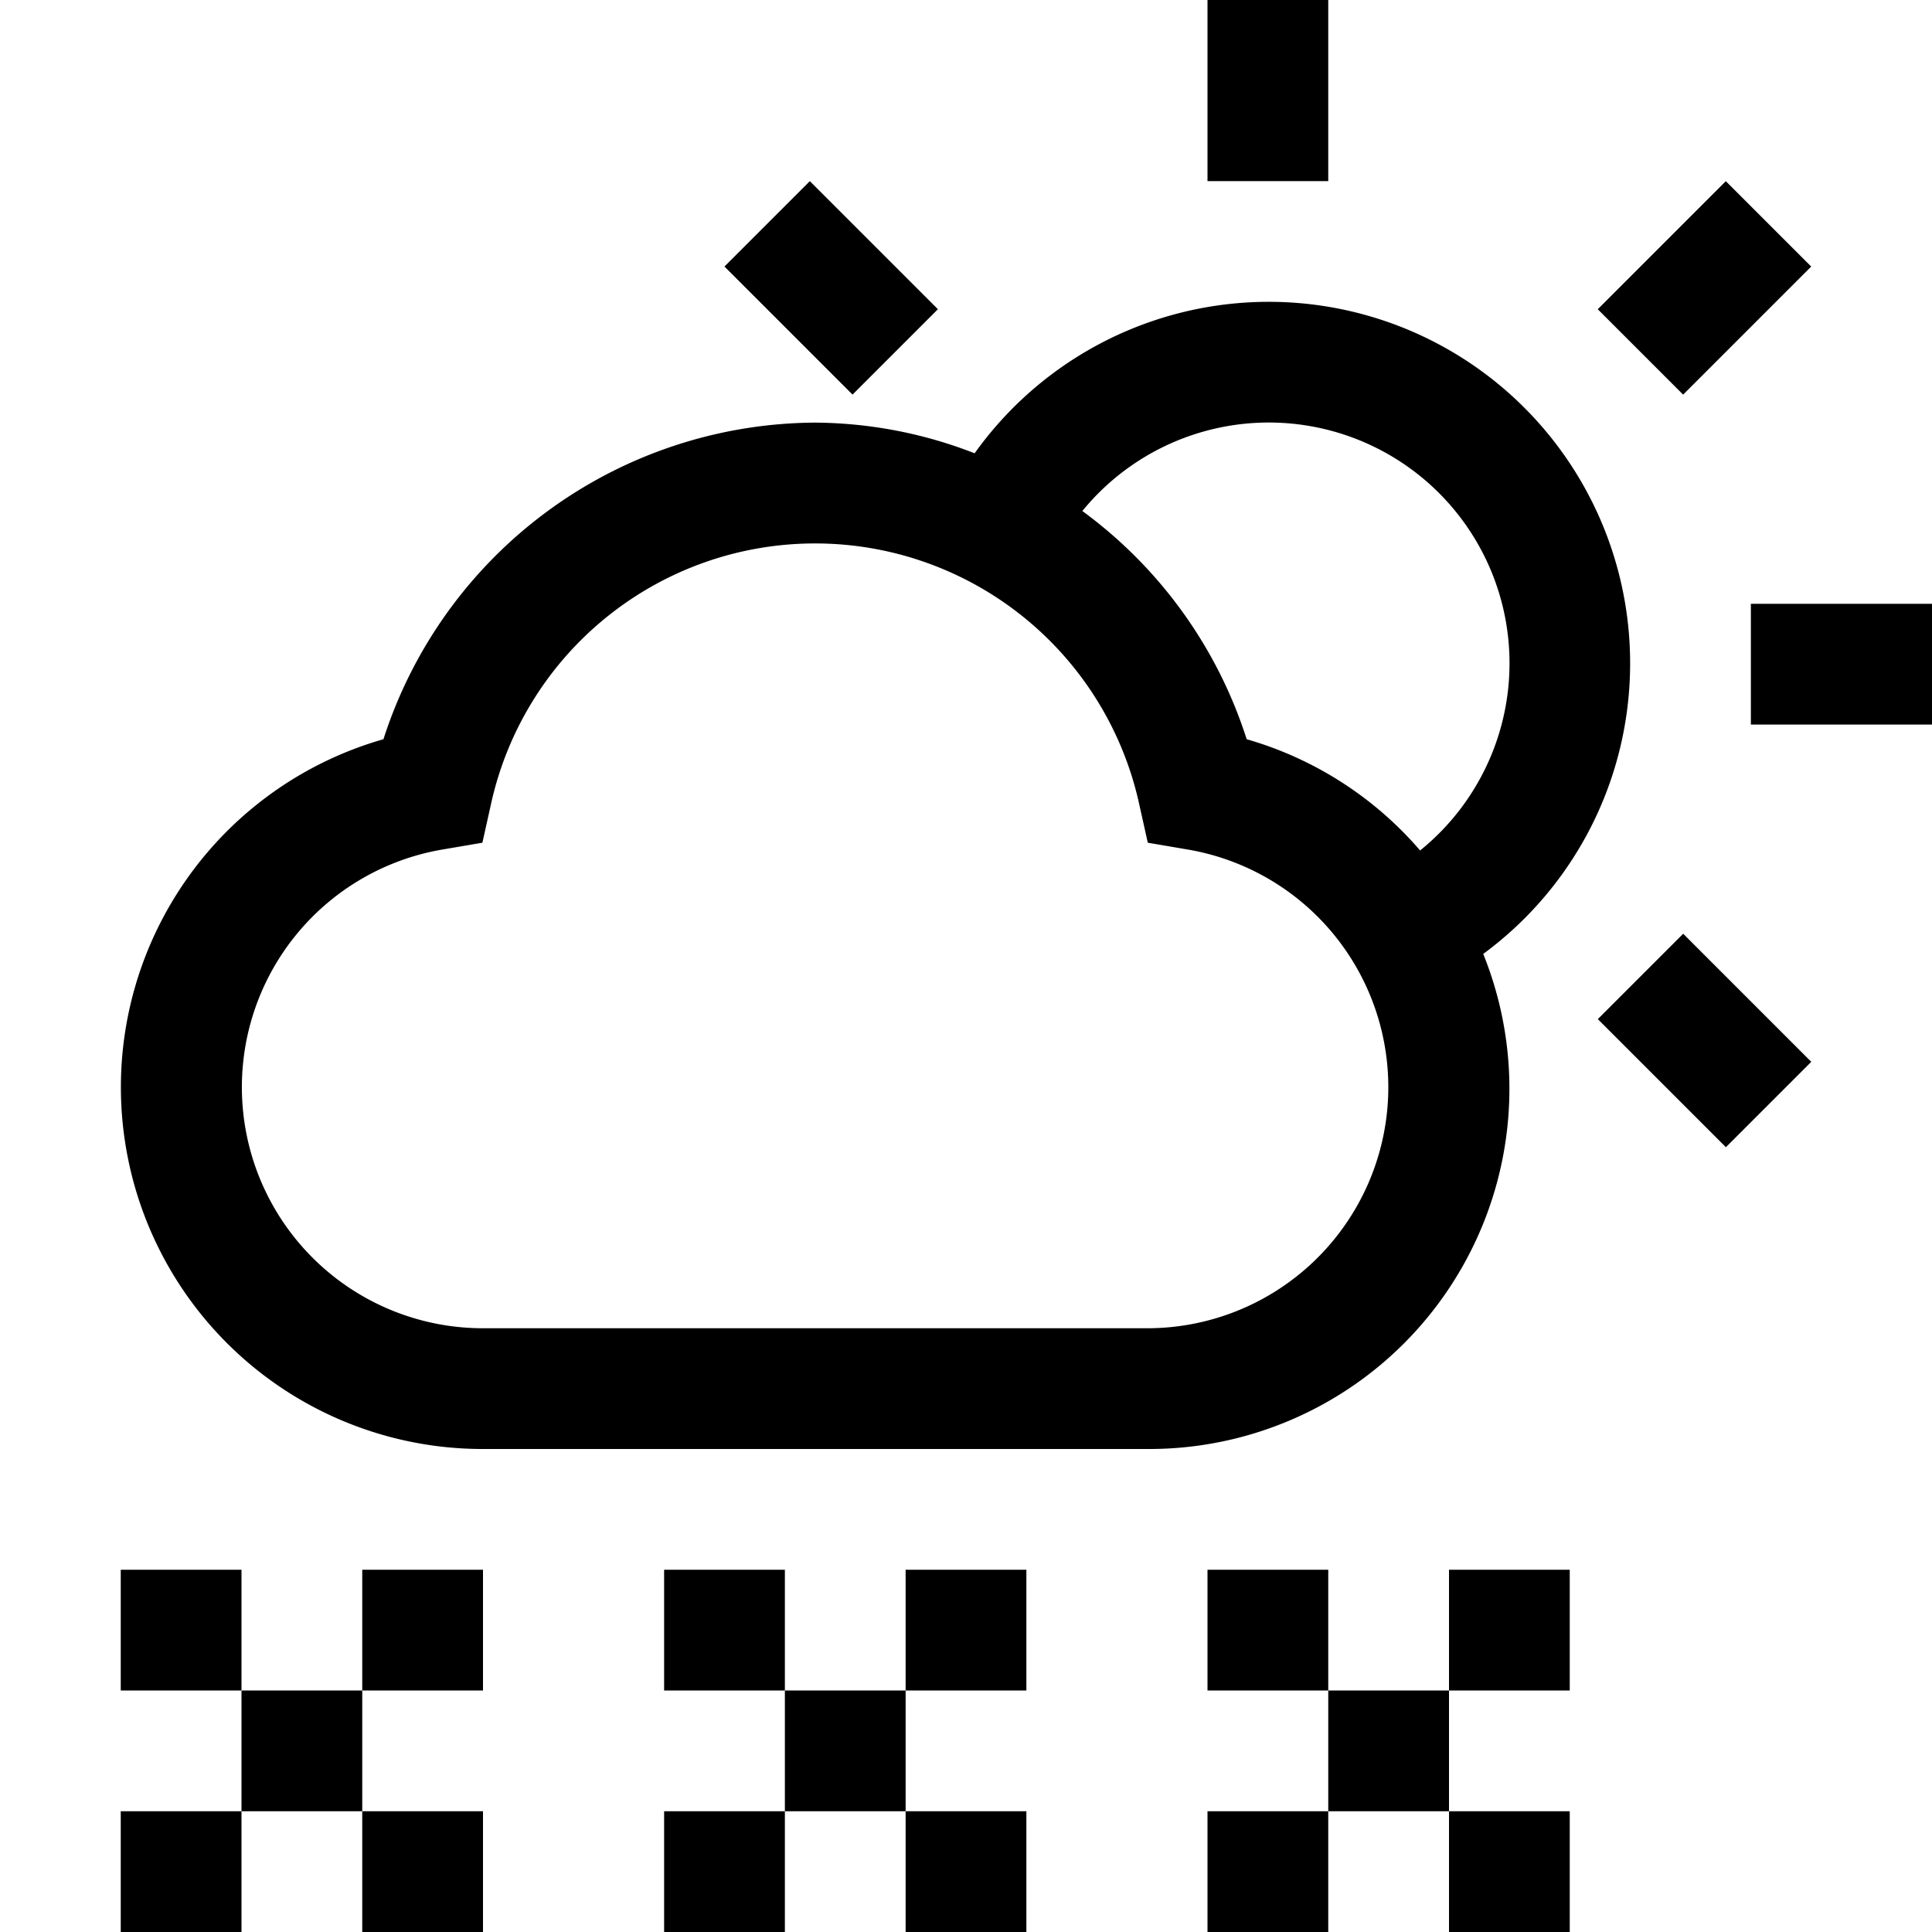
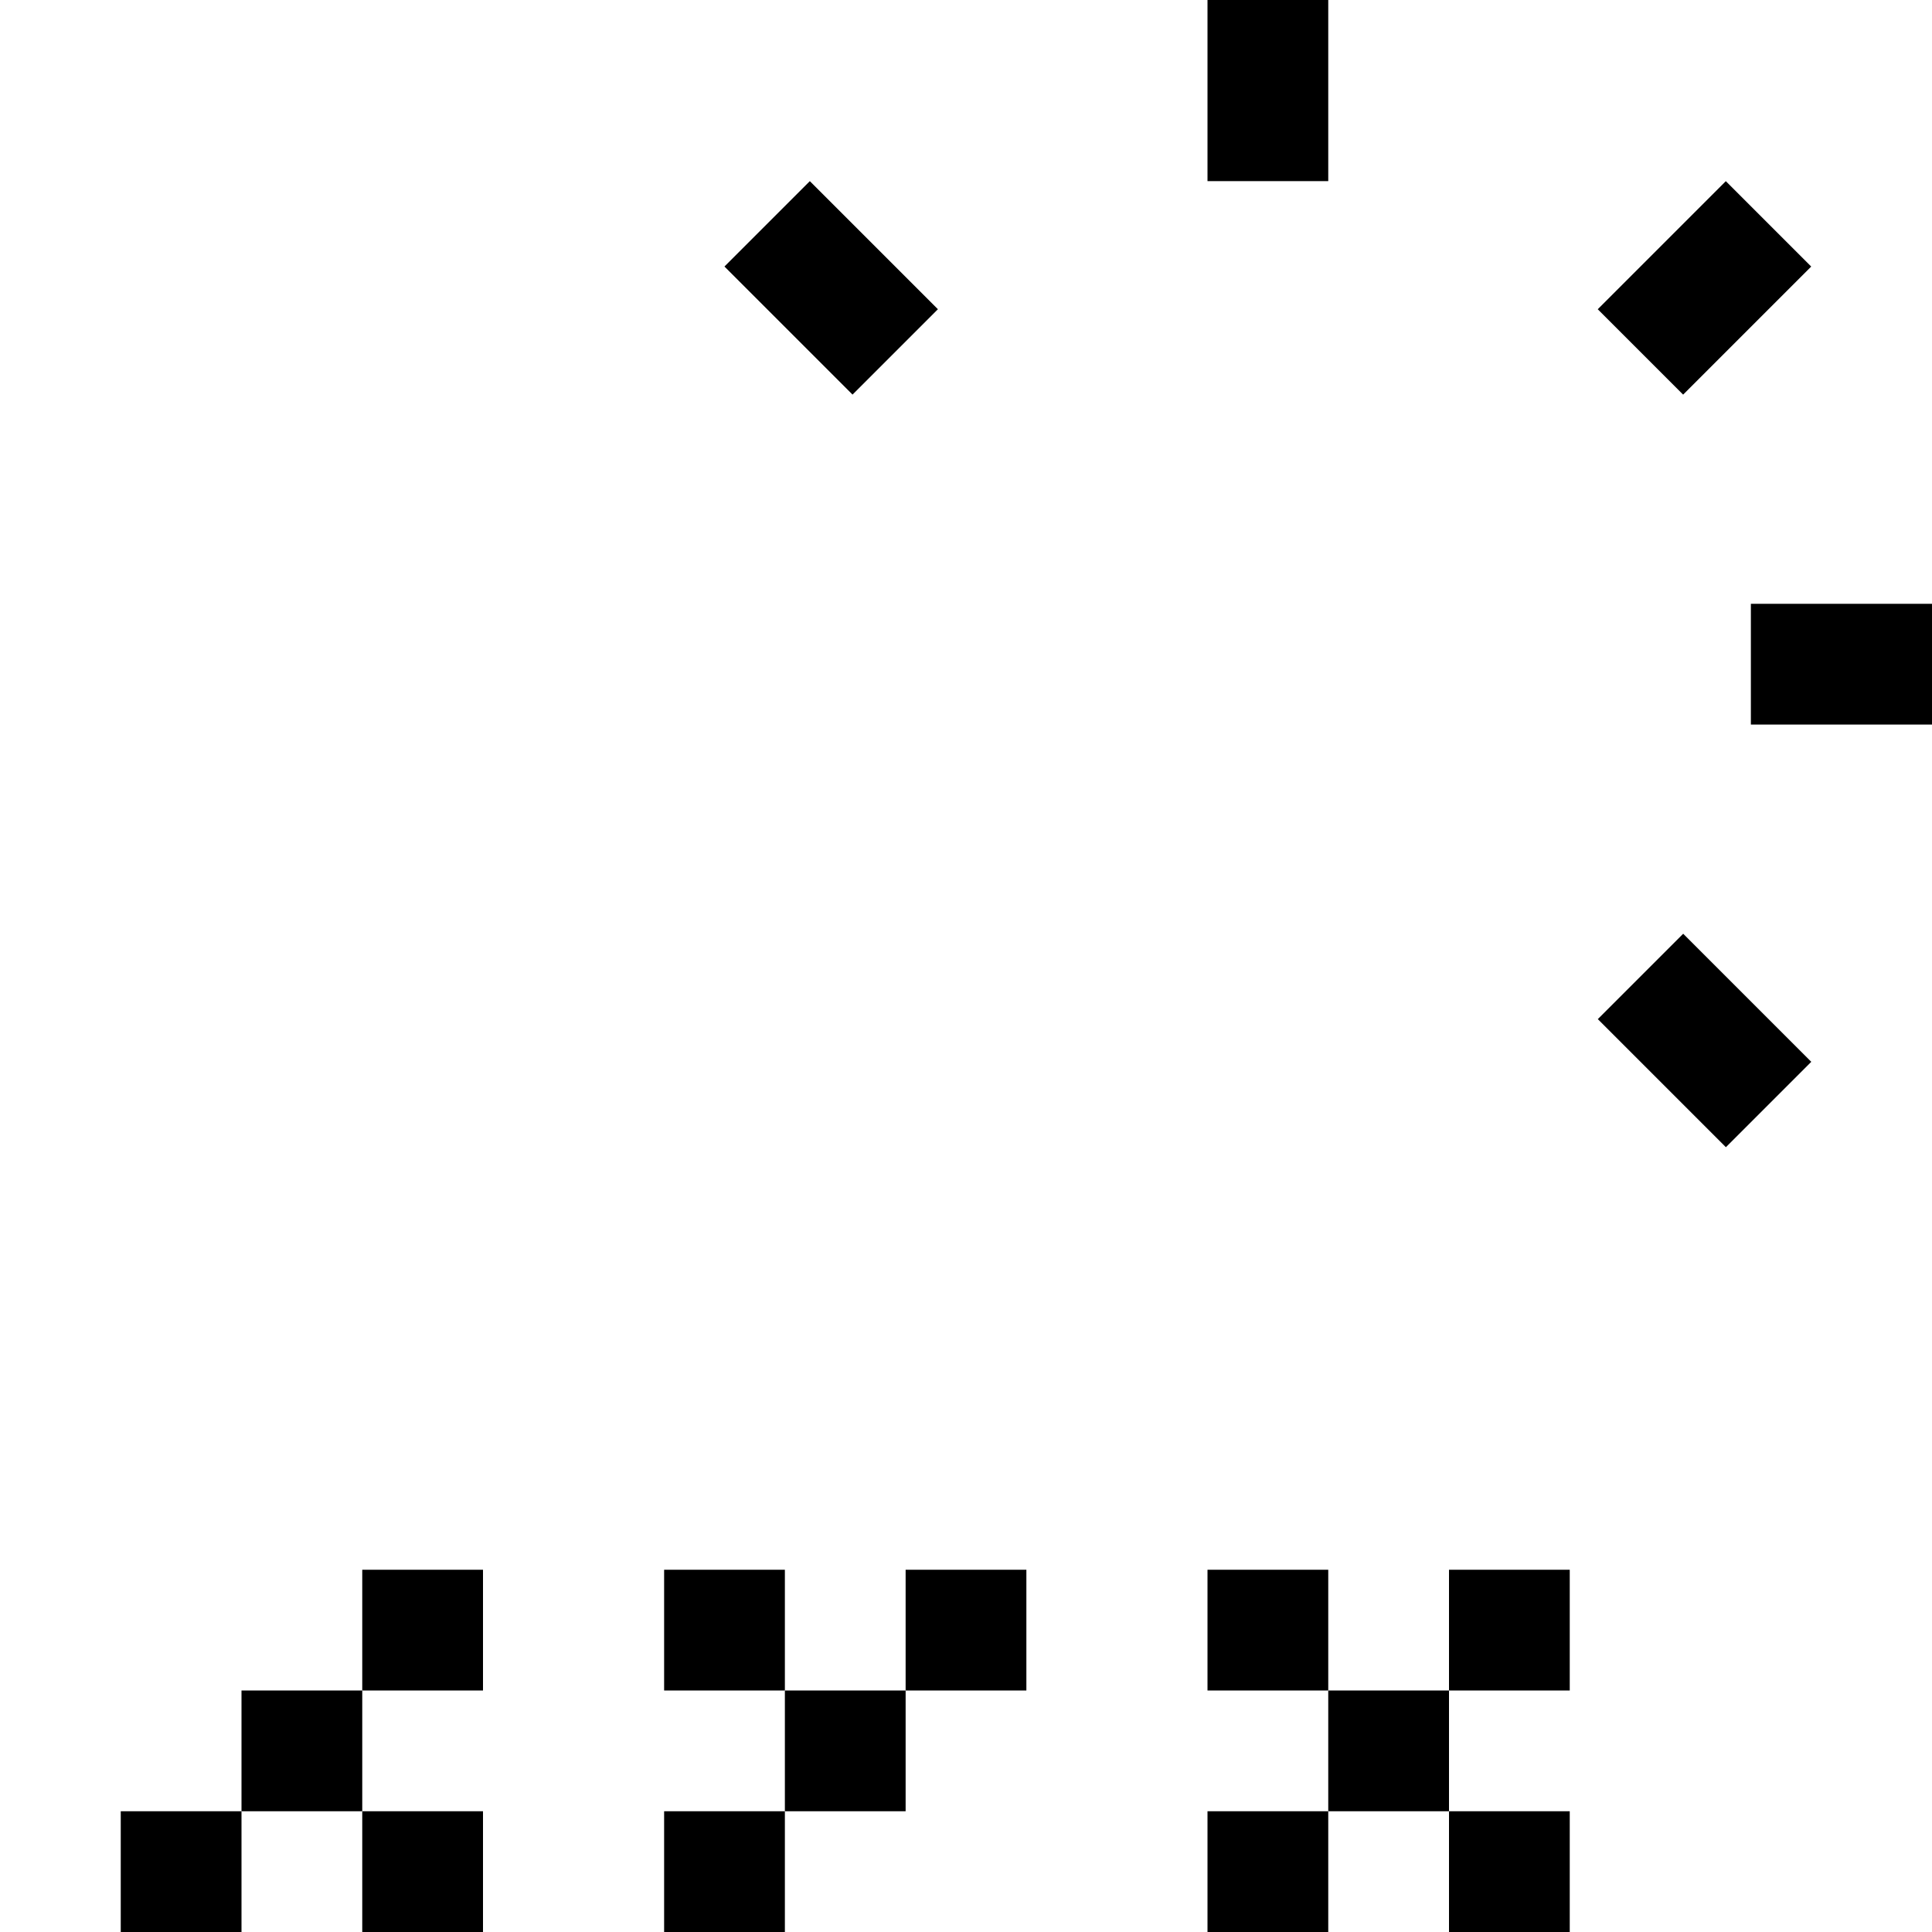
<svg xmlns="http://www.w3.org/2000/svg" viewBox="0 0 32 32" fill="currentColor">
  <defs />
  <title>snow--scattered</title>
-   <rect x="2" y="26" width="2" height="2" />
  <rect x="4" y="28" width="2" height="2" />
  <rect x="6" y="30" width="2" height="2" />
  <rect x="6" y="26" width="2" height="2" />
  <rect x="2" y="30" width="2" height="2" />
  <rect x="20" y="26" width="2" height="2" />
  <rect x="22" y="28" width="2" height="2" />
  <rect x="24" y="30" width="2" height="2" />
  <rect x="24" y="26" width="2" height="2" />
  <rect x="20" y="30" width="2" height="2" />
  <rect x="11" y="26" width="2" height="2" />
  <rect x="13" y="28" width="2" height="2" />
-   <rect x="15" y="30" width="2" height="2" />
  <rect x="15" y="26" width="2" height="2" />
  <rect x="11" y="30" width="2" height="2" />
  <rect x="20" width="2" height="3" />
  <rect x="29" y="10.001" width="3" height="2" />
  <rect x="26.732" y="3.768" width="3" height="2" transform="translate(4.897 21.36) rotate(-45)" />
  <rect x="26.732" y="16.233" width="3" height="2" transform="translate(36.01 49.382) rotate(-135)" />
  <rect x="12.268" y="3.768" width="3" height="2" transform="translate(20.131 17.875) rotate(-135)" />
-   <path d="M27,11A5.985,5.985,0,0,0,16.143,7.508,7.374,7.374,0,0,0,13.5,7a7.551,7.551,0,0,0-7.149,5.244A5.993,5.993,0,0,0,8,24H19a5.967,5.967,0,0,0,5.567-8.2A5.972,5.972,0,0,0,27,11ZM19,22H8a3.993,3.993,0,0,1-.673-7.929l.663-.113.146-.656a5.496,5.496,0,0,1,10.729,0l.146.656.663.113A3.993,3.993,0,0,1,19,22Zm4.522-7.913a5.959,5.959,0,0,0-2.873-1.843,7.521,7.521,0,0,0-2.722-3.78,3.987,3.987,0,1,1,5.595,5.622Z" />
-   <rect id="_Transparent_Rectangle_" data-name="&lt;Transparent Rectangle&gt;" class="cls-1" width="32" height="32" style="fill:none" />
</svg>